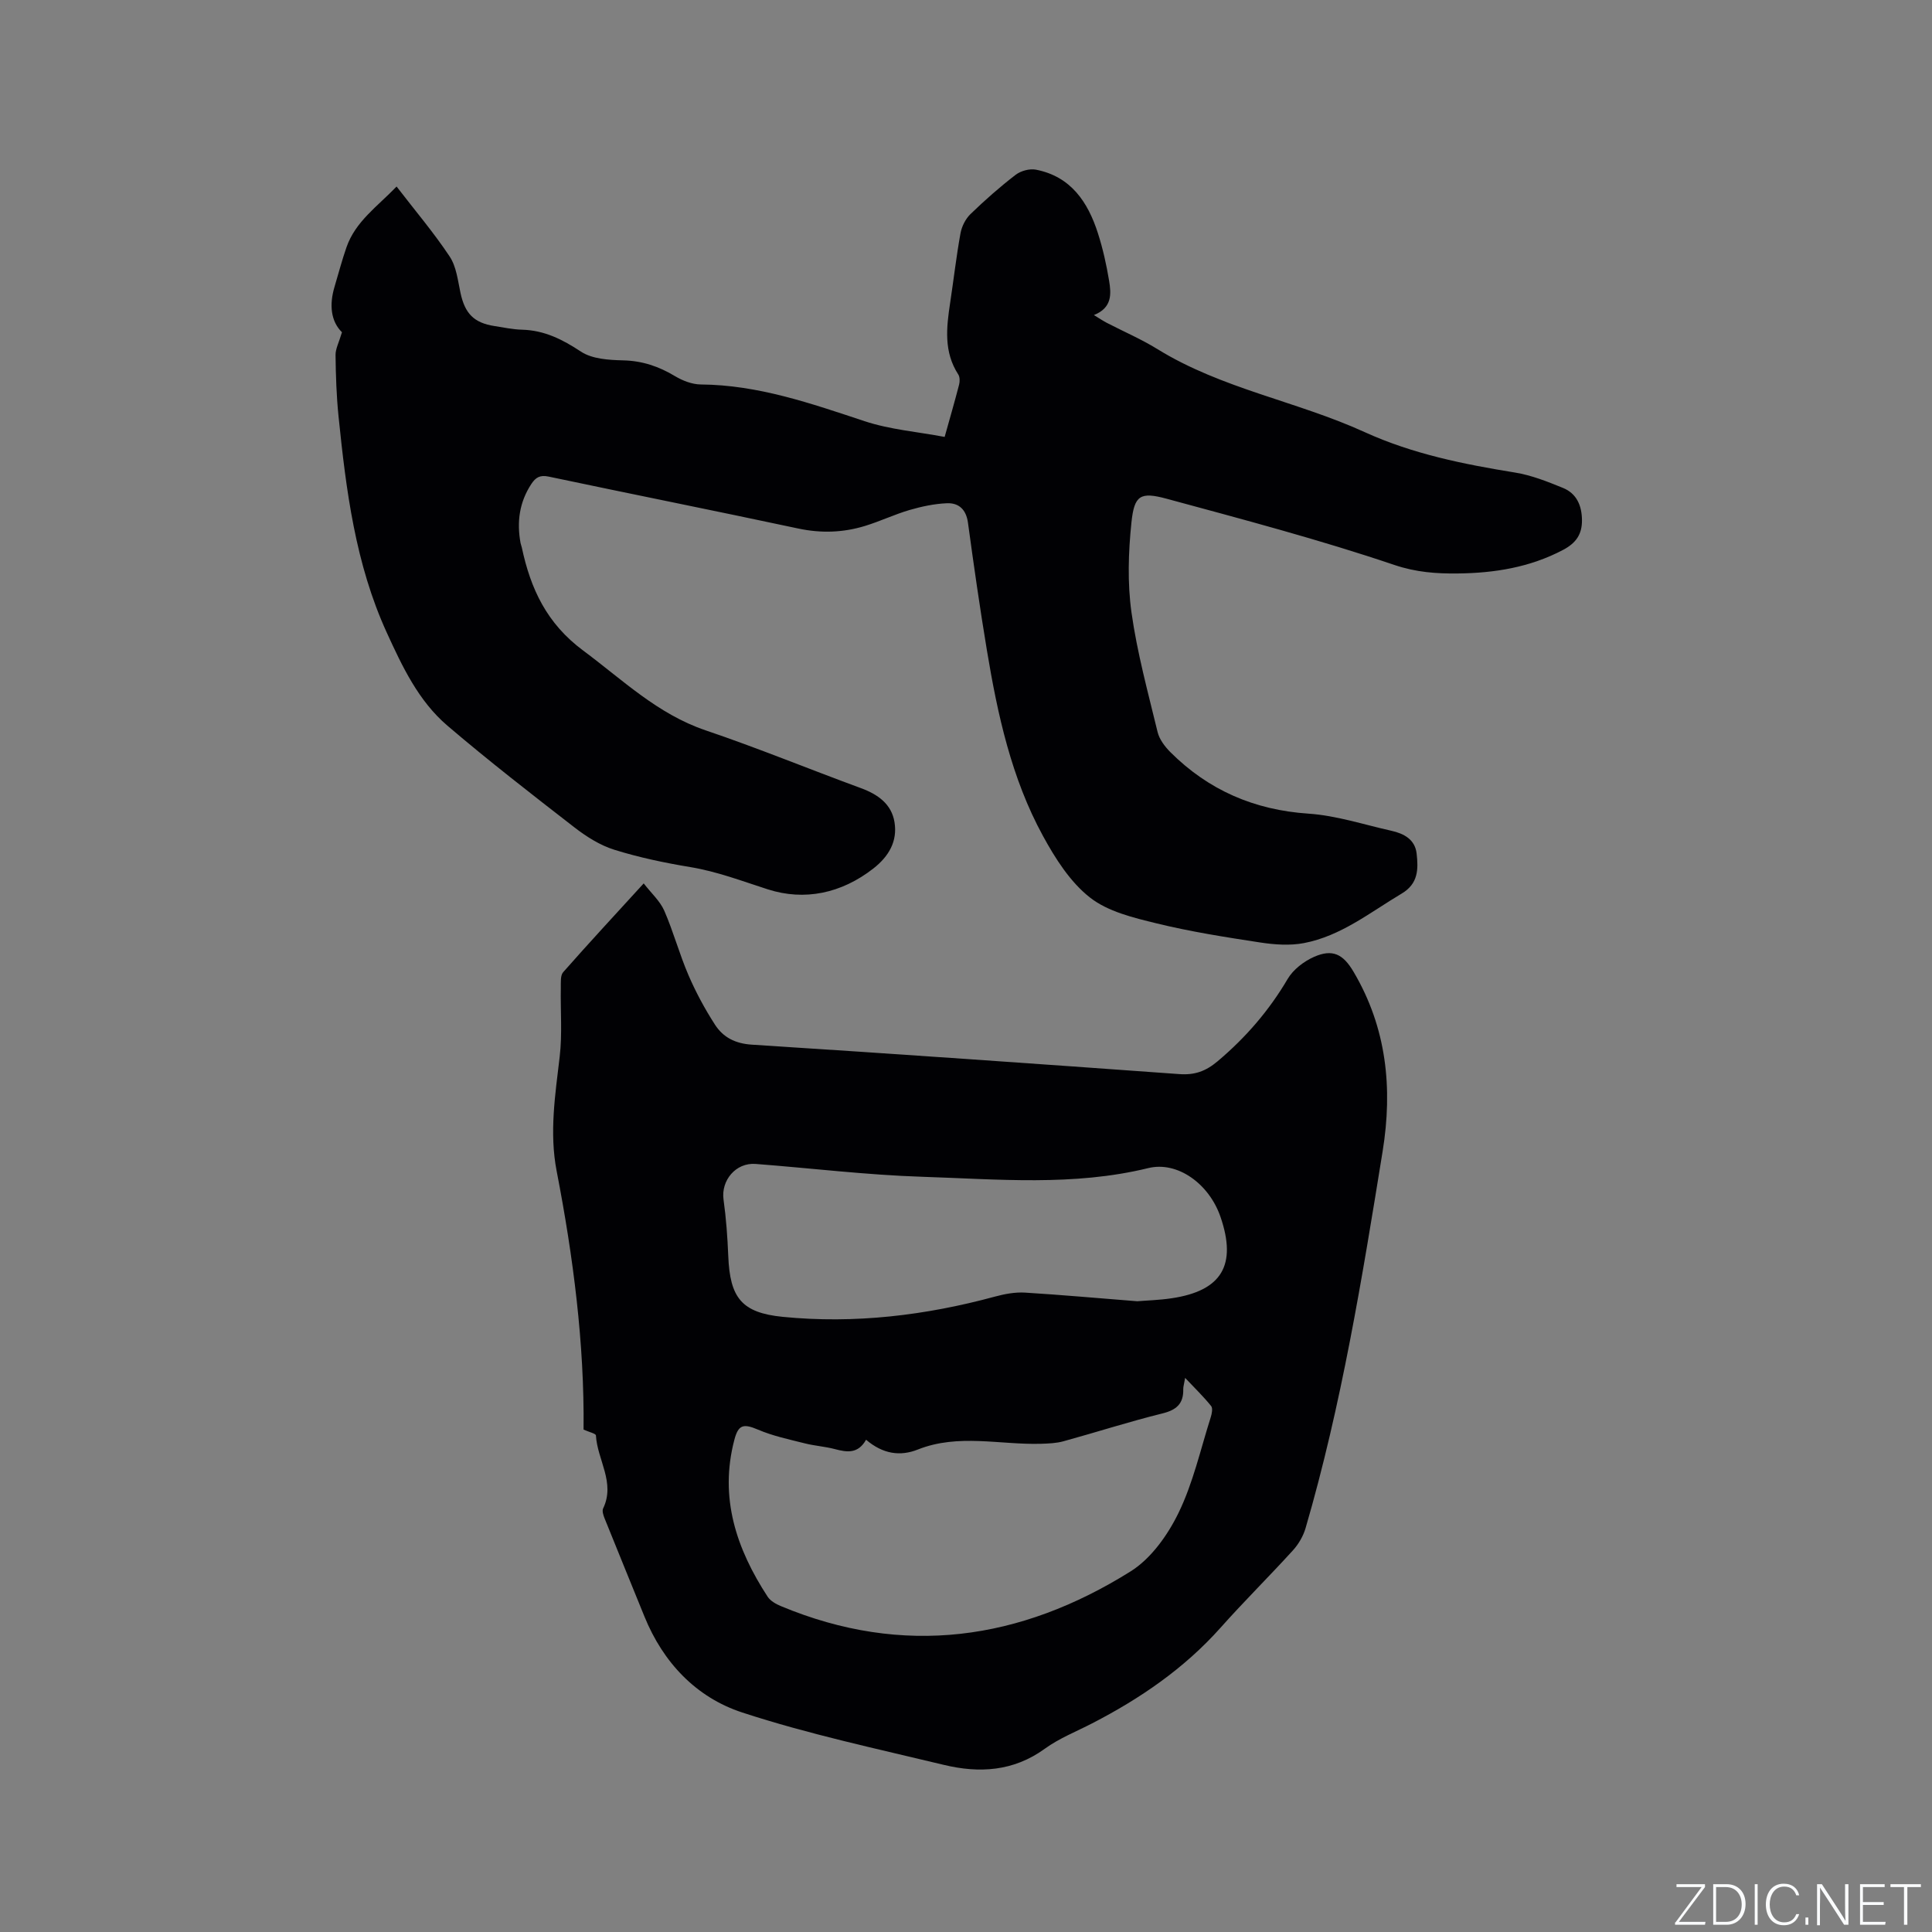
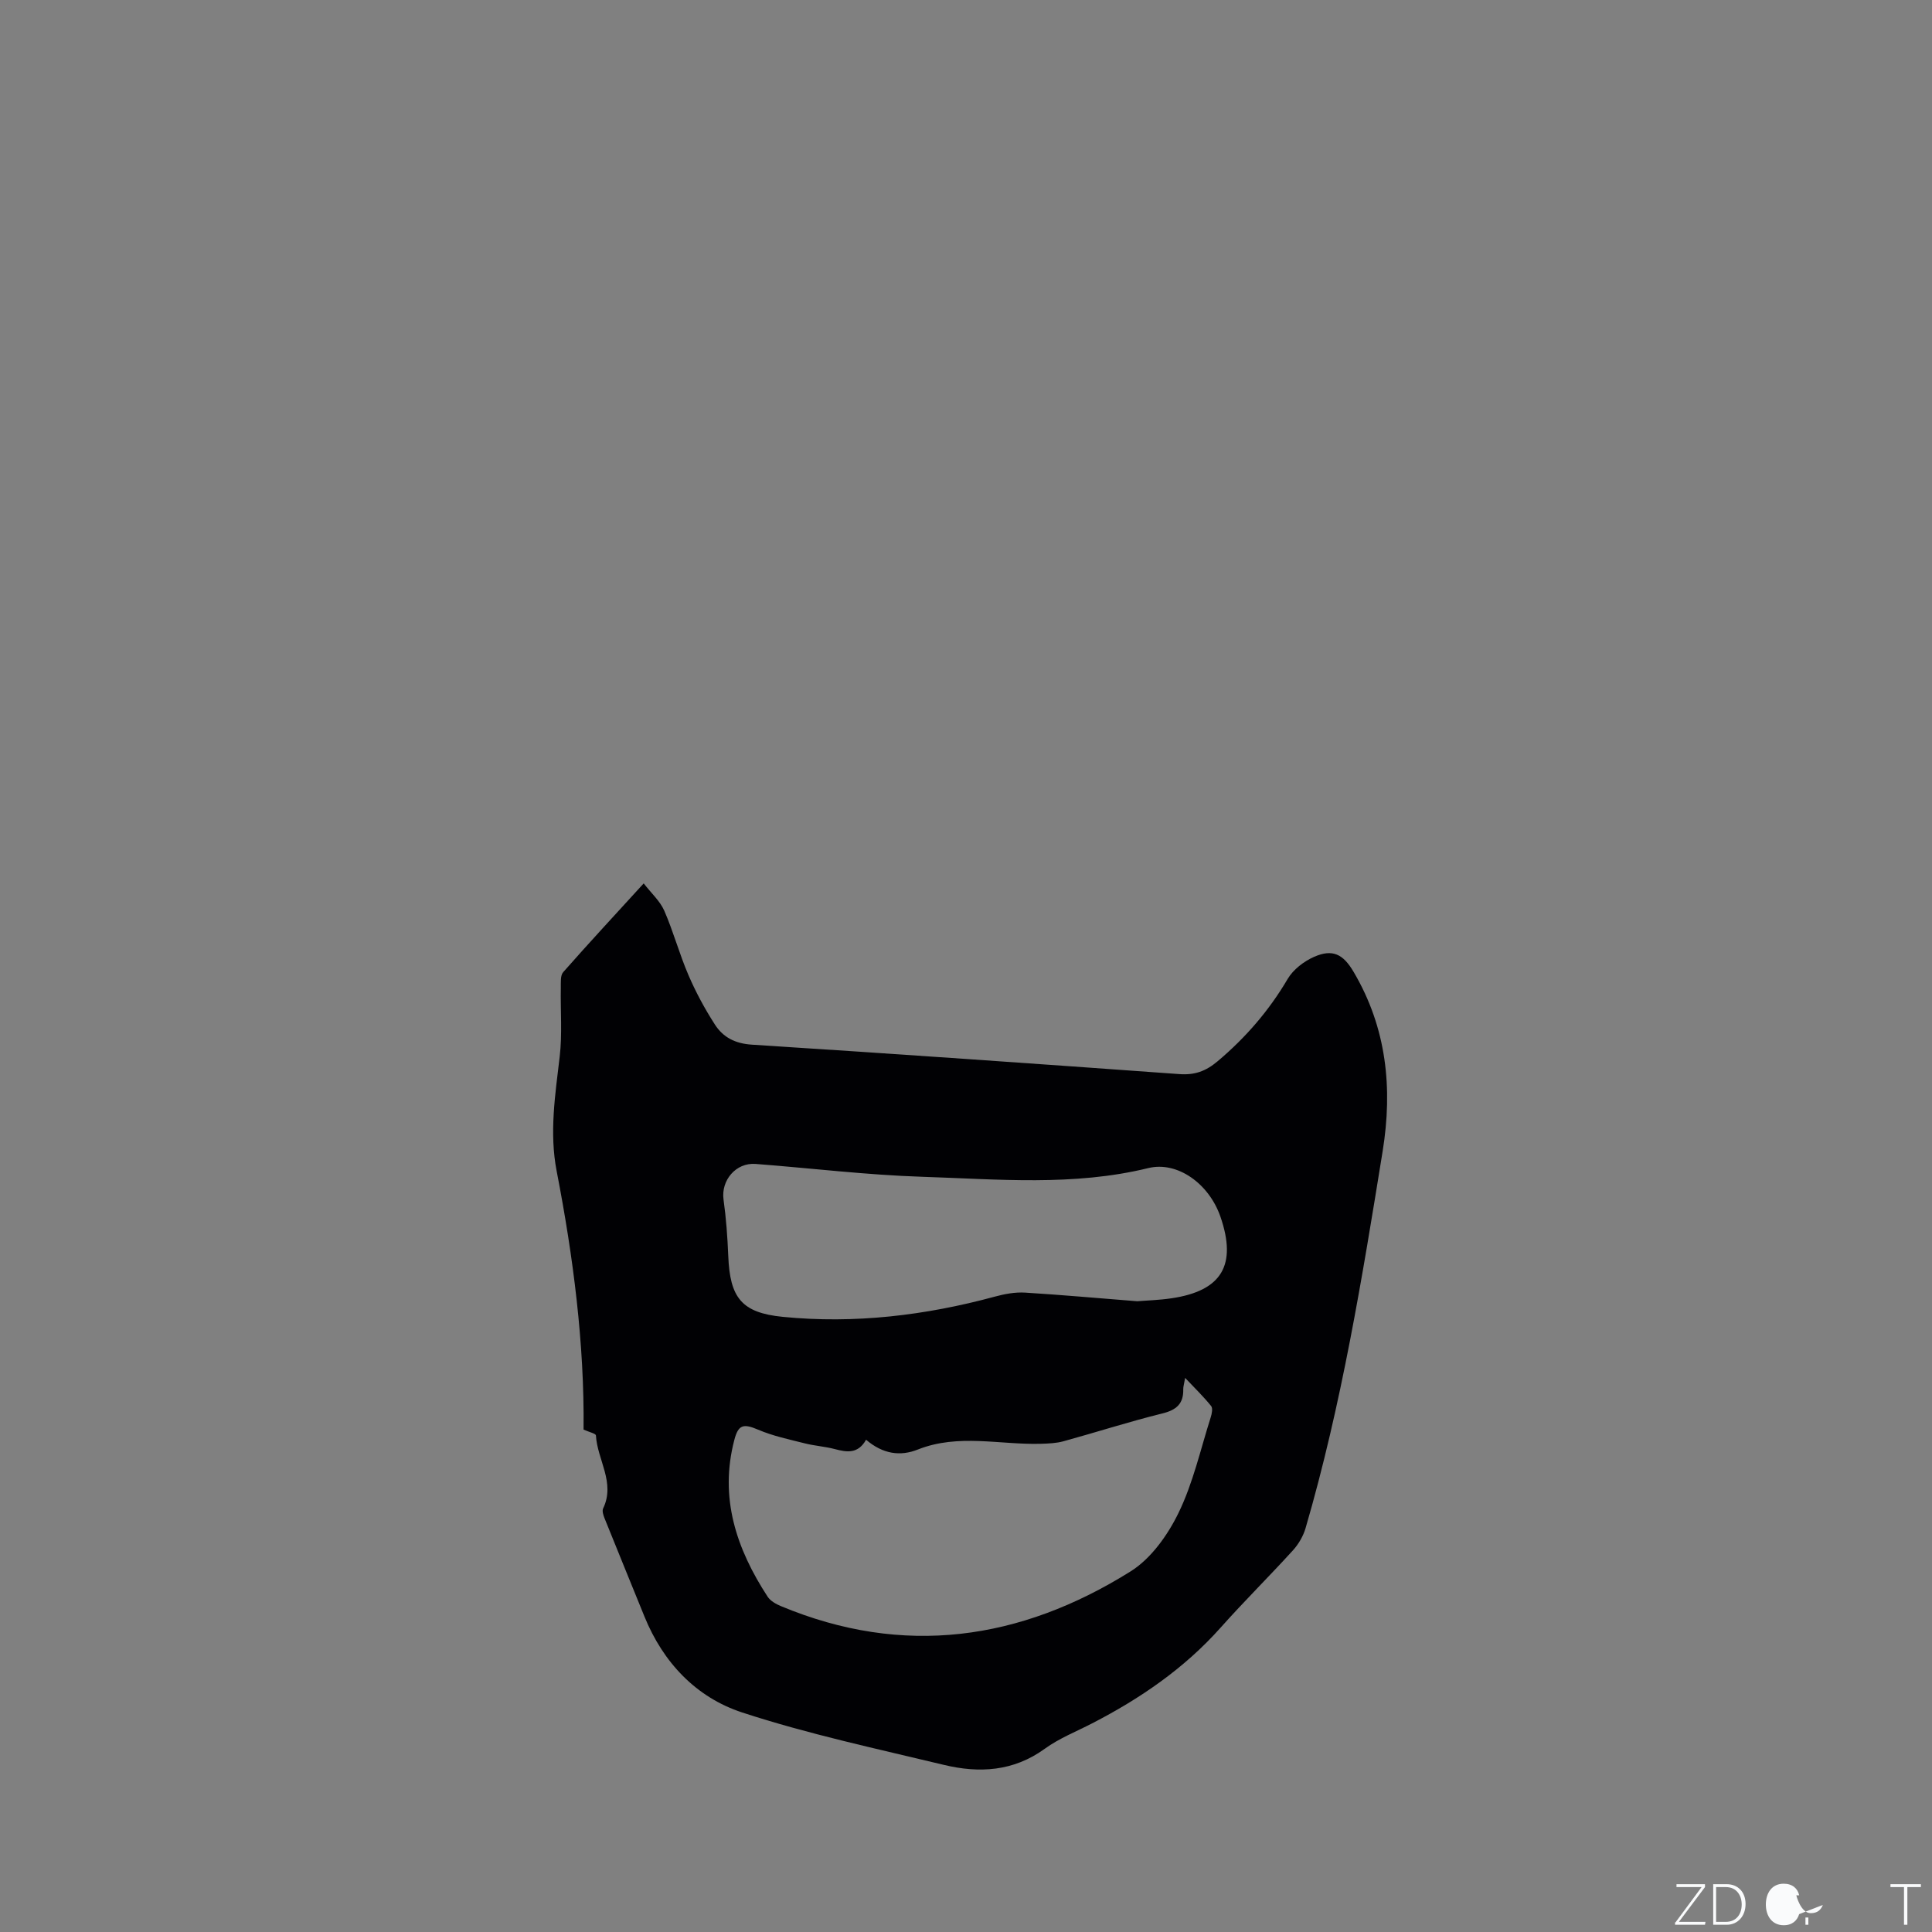
<svg xmlns="http://www.w3.org/2000/svg" enable-background="new 0 0 400 400" viewBox="0 0 400 400">
  <rect x="0" y="0" width="400" height="400" fill="#808080" stroke="none" />
  <g fill="#fafbfc">
    <path d="m346.9 398 5.4-7.3h-5.2v-.6h5.9v.6l-5.4 7.2h5.5l-.1.6h-6.2v-.5z" />
    <path d="m354.7 390.1h2.8c2.3 0 3.9 1.6 3.9 4.1s-1.6 4.3-3.9 4.3h-2.8zm.6 7.8h2c2.2 0 3.3-1.6 3.3-3.6 0-1.8-1-3.6-3.3-3.6h-2z" />
-     <path d="m363.9 390.1v8.4h-.6v-8.4z" />
-     <path d="m372.5 396.3c-.4 1.3-1.4 2.3-3.2 2.3-2.4 0-3.7-1.9-3.7-4.3 0-2.3 1.2-4.3 3.7-4.3 1.8 0 2.9 1 3.2 2.4h-.6c-.4-1.1-1.1-1.8-2.5-1.8-2.1 0-3 1.9-3 3.7s.9 3.7 3 3.7c1.4 0 2.1-.7 2.5-1.7z" />
+     <path d="m372.5 396.3c-.4 1.3-1.4 2.3-3.2 2.3-2.4 0-3.7-1.9-3.7-4.3 0-2.3 1.2-4.3 3.7-4.3 1.8 0 2.9 1 3.2 2.4h-.6s.9 3.7 3 3.7c1.4 0 2.1-.7 2.5-1.7z" />
    <path d="m373.8 398.5v-1.5h.6v1.5z" />
-     <path d="m376.2 398.5v-8.4h1c1.3 2 4.4 6.7 4.9 7.6-.1-1.2-.1-2.4-.1-3.8v-3.8h.7v8.4h-.9c-1.2-1.9-4.4-6.8-5-7.7.1 1.1 0 2.3 0 3.9v3.9h-.6z" />
-     <path d="m390 394.4h-4.3v3.5h4.7l-.1.6h-5.2v-8.4h5.1v.6h-4.5v3.1h4.3z" />
    <path d="m394.2 390.7h-2.8v-.6h6.3v.6h-2.8v7.8h-.7z" />
  </g>
-   <path d="m70.8 68.79c-2.32-2.28-2.65-5.7-1.54-9.41.82-2.74 1.54-5.51 2.48-8.2 1.86-5.33 6.37-8.41 10.37-12.56 3.9 5.07 7.74 9.59 10.99 14.49 1.39 2.09 1.69 4.96 2.24 7.53.92 4.27 2.77 6.21 7.06 6.87 1.88.29 3.77.7 5.67.75 4.63.12 8.38 2.01 12.21 4.54 2.32 1.53 5.78 1.74 8.74 1.81 3.98.09 7.4 1.26 10.74 3.27 1.57.94 3.53 1.7 5.33 1.72 11.88.09 22.83 3.93 33.91 7.6 5.25 1.74 10.92 2.19 16.58 3.26 1.1-3.92 2.09-7.36 2.99-10.82.17-.66.17-1.58-.17-2.11-3.03-4.67-2.46-9.69-1.69-14.78.73-4.81 1.28-9.66 2.15-14.45.26-1.42 1.04-2.98 2.07-3.98 2.97-2.87 6.08-5.62 9.35-8.13 1.07-.82 2.9-1.32 4.21-1.06 7.22 1.41 10.75 6.69 12.82 13.15 1.03 3.21 1.77 6.53 2.32 9.86.45 2.71.64 5.59-3.15 7.09 1.2.73 1.93 1.23 2.71 1.63 3.48 1.8 7.11 3.36 10.43 5.41 13.32 8.23 28.88 10.79 42.91 17.19 9.94 4.53 20.47 6.65 31.16 8.38 3.39.55 6.7 1.87 9.91 3.18 2.84 1.16 3.91 3.68 3.93 6.69.02 2.93-1.24 4.73-3.93 6.15-6.87 3.62-14.23 4.79-21.8 4.87-4.42.05-8.6-.24-13.13-1.77-15.48-5.23-31.33-9.42-47.12-13.7-5.47-1.48-6.71-.74-7.3 4.93-.64 6.15-.84 12.51.01 18.6 1.17 8.35 3.42 16.56 5.41 24.78.37 1.52 1.51 3.01 2.65 4.16 7.9 7.88 17.38 11.98 28.62 12.73 5.75.39 11.4 2.26 17.08 3.53 2.62.58 4.95 1.78 5.28 4.75.35 3.17.38 6.2-3.09 8.26-6.54 3.89-12.58 8.8-20.26 10.26-2.91.55-6.08.32-9.04-.13-7.19-1.1-14.41-2.23-21.47-3.96-4.79-1.17-10.07-2.43-13.79-5.36-4.08-3.2-7.16-8.06-9.71-12.73-6.53-11.94-9.4-25.13-11.61-38.43-1.46-8.78-2.72-17.59-3.92-26.41-.37-2.74-1.89-4.15-4.36-4.05-2.6.11-5.23.67-7.74 1.4-3.14.92-6.13 2.36-9.26 3.31-4.52 1.38-9.08 1.53-13.8.52-17.19-3.67-34.43-7.11-51.63-10.74-1.83-.39-2.72.16-3.63 1.55-2.47 3.77-3.01 7.84-2.22 12.18.06.31.19.61.26.92 1.82 8.56 5.15 15.75 12.71 21.36 8.15 6.05 15.38 13.14 25.35 16.52 10.82 3.66 21.41 8.02 32.14 11.96 3.53 1.29 6.37 3.31 6.97 7.07.64 3.95-1.19 7.08-4.39 9.58-6.6 5.15-14.23 6.75-21.84 4.31-5.33-1.71-10.49-3.69-16.06-4.61-5.3-.88-10.61-1.99-15.73-3.59-2.95-.92-5.77-2.71-8.24-4.62-8.88-6.88-17.77-13.78-26.31-21.07-5.99-5.11-9.34-12.24-12.56-19.28-6.49-14.2-8.42-29.45-9.98-44.76-.43-4.21-.57-8.46-.62-12.7-.01-1.29.71-2.61 1.33-4.71z" fill="#010104" />
  <path d="m120.82 295.98c.19-17.76-2.12-35.7-5.57-53.52-1.54-7.95-.3-15.8.63-23.71.55-4.69.14-9.49.23-14.24.02-1.1-.12-2.54.49-3.23 5.31-6.03 10.78-11.93 16.67-18.38 1.58 2.04 3.37 3.64 4.25 5.63 1.9 4.35 3.13 8.98 5.01 13.34 1.53 3.56 3.4 7.02 5.5 10.28 1.7 2.63 4.2 3.92 7.67 4.14 29.5 1.88 58.98 3.96 88.46 6.09 3.17.23 5.46-.57 7.95-2.67 5.82-4.91 10.64-10.49 14.5-17.05 1.14-1.93 3.33-3.61 5.42-4.54 3.88-1.72 6.06-.57 8.21 3.08 6.86 11.61 8.13 24.1 6.02 37.16-4.24 26.24-8.5 52.47-15.96 78.04-.48 1.64-1.45 3.3-2.6 4.57-4.92 5.41-10.13 10.56-14.99 16.02-7.53 8.45-16.64 14.68-26.61 19.82-3.29 1.7-6.82 3.09-9.79 5.25-6.49 4.71-13.58 5.1-20.89 3.34-13.99-3.37-28.11-6.38-41.76-10.85-9.5-3.11-16.36-10.32-20.24-19.88-2.74-6.77-5.52-13.52-8.24-20.29-.26-.64-.56-1.55-.31-2.07 2.58-5.35-1.21-10.07-1.49-15.12-.03-.39-1.38-.68-2.56-1.21zm58.49 2.1c-1.67 2.97-3.97 2.6-6.46 1.94-2.04-.54-4.18-.67-6.23-1.19-3.26-.82-6.59-1.52-9.66-2.83-3.03-1.29-4.09-1.07-4.92 2.1-3.15 11.98.42 22.56 6.89 32.48.58.88 1.73 1.53 2.75 1.95 25.4 10.6 49.59 7.08 72.38-7.18 4.23-2.64 7.69-7.5 9.93-12.1 3.03-6.21 4.56-13.16 6.68-19.82.23-.73.46-1.87.08-2.33-1.54-1.91-3.31-3.63-5.38-5.82-.22 1.31-.4 1.82-.39 2.32.08 3.01-1.39 4.32-4.33 5.04-6.88 1.7-13.63 3.88-20.47 5.76-1.49.41-3.1.47-4.67.52-8.49.24-17.07-2.14-25.46 1.18-3.66 1.47-7.27.95-10.74-2.02zm56.15-28.67c1.88-.16 4.53-.23 7.13-.62 10.36-1.54 13.53-6.87 10.1-16.85-2.38-6.91-8.94-11.57-14.95-10.1-15.49 3.79-31.18 2.3-46.79 1.8-11.52-.37-23.01-1.78-34.52-2.66-4.09-.31-7.18 3.42-6.63 7.38.54 3.87.82 7.79.98 11.69.35 8.63 2.74 11.74 11.28 12.59 14.89 1.47 29.54-.29 43.96-4.2 1.99-.54 4.14-.94 6.18-.82 7.5.46 14.99 1.14 23.26 1.79z" fill="#010104" />
</svg>